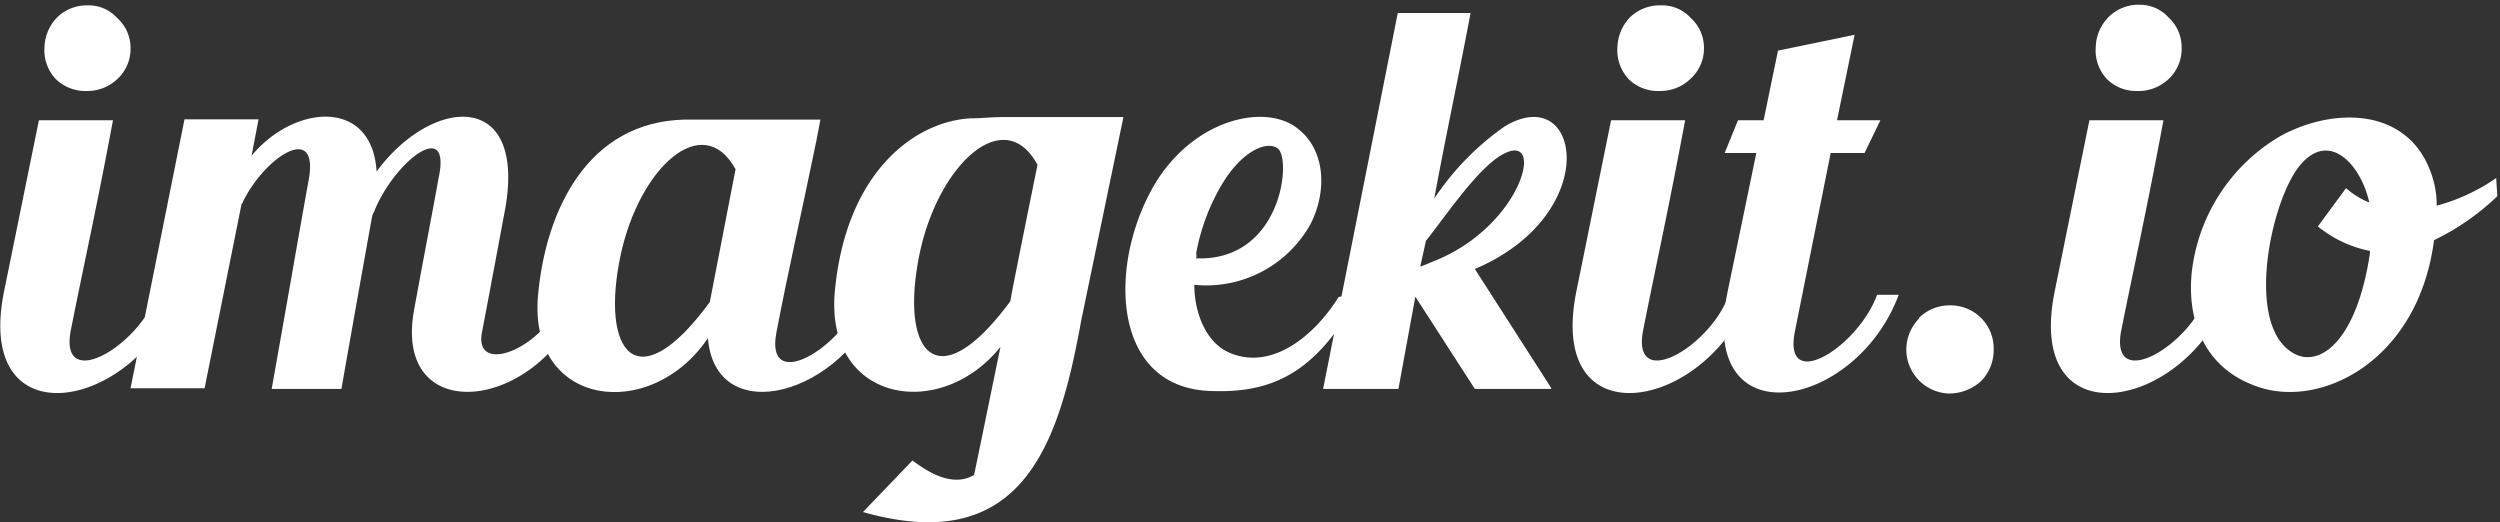
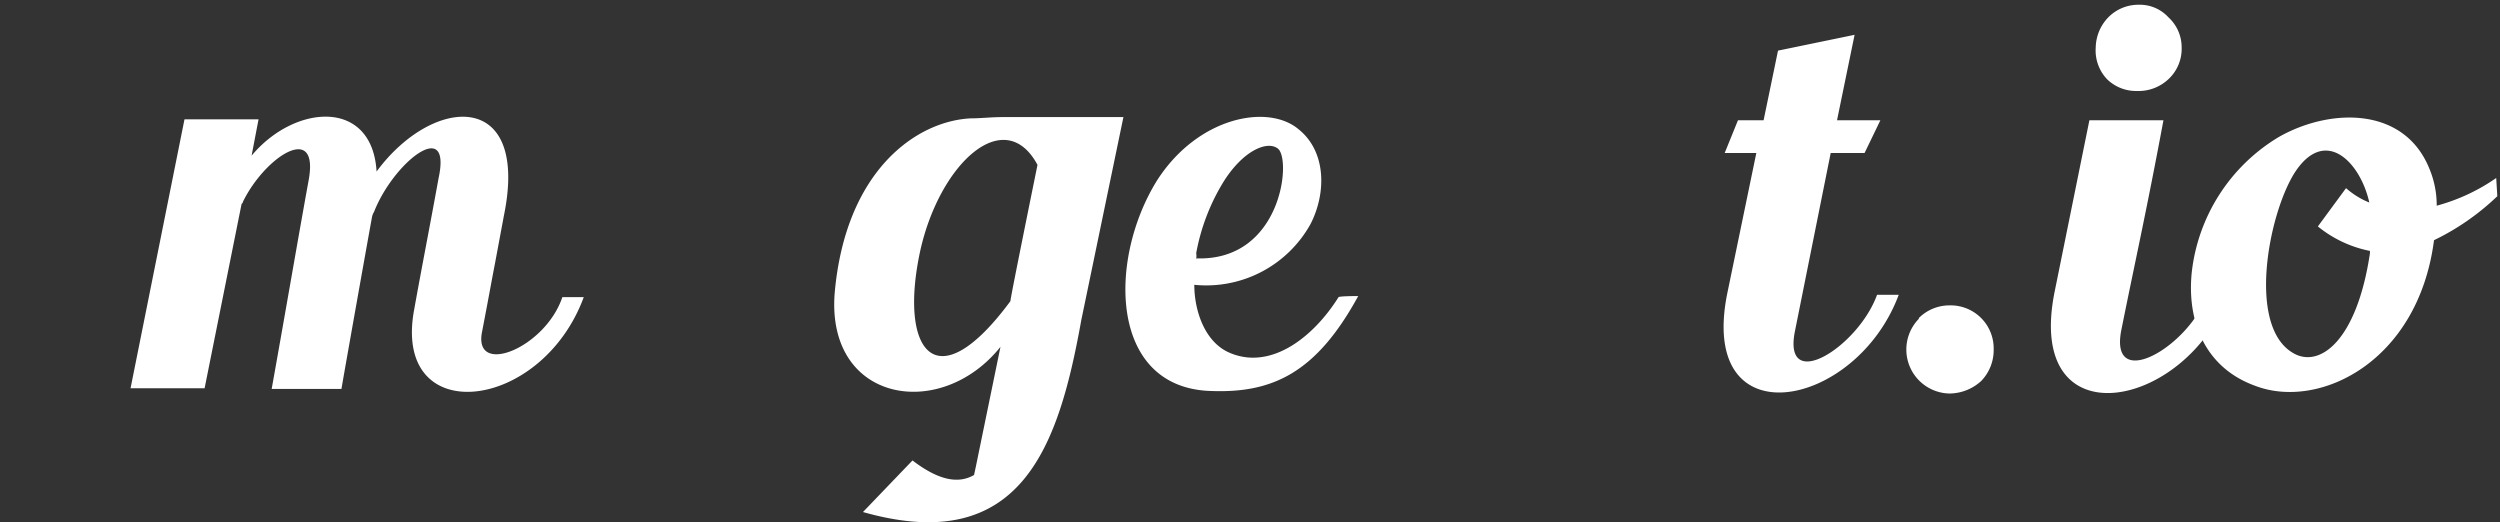
<svg xmlns="http://www.w3.org/2000/svg" id="Layer_1" data-name="Layer 1" viewBox="0 0 158 33">
  <rect x="0" y="0" width="158" height="33" fill="#333333" stroke="none" />
  <defs>
    <style>.cls-1{fill:#fff;fill-rule:evenodd}</style>
  </defs>
-   <path class="cls-1" d="M3.53 5a2.65 2.65 0 0 1-.72-2 2.82 2.82 0 0 1 .8-1.9A2.67 2.67 0 0 1 5.55.34a2.43 2.43 0 0 1 1.86.8A2.54 2.54 0 0 1 8.25 3a2.59 2.59 0 0 1-.84 2 2.74 2.74 0 0 1-1.94.75A2.67 2.67 0 0 1 3.53 5zm7.73 13.6c-2.7 7.34-12.93 9.32-11-.2l2.2-10.8h4.68c-1.07 5.75-1.87 9.25-2.66 13.25s4.28 1.07 5.43-2.26h1.35z" />
  <path class="cls-1" d="M36.89 18.79c-2.7 7.3-12.14 8.33-10.71.75.47-2.62 1-5.31 1.54-8.29.84-3.89-2.85-1-4.08 2.14a1 1 0 0 0-.12.28c-.2 1.07-1.79 10-1.94 10.91h-4.41c.95-5.31 1.67-9.52 2.34-13.21s-2.77-1.47-4.16 1.39c0 0 0 .08-.08.12l-2.34 11.66H8.25l3.41-17h4.68l-.44 2.3c2.7-3.25 7.62-3.65 7.9 1 3.57-4.84 9.68-5.2 8.05 2.77l-.56 3c-.29 1.5-.29 1.58-.83 4.39s4 1 5.08-2.22h1.35z" />
-   <path class="cls-1" d="M46.49 10.7c-2.07-3.77-6.07-.12-7.26 5.39-1.31 6.15 1 9.32 5.63 3l1.63-8.41zm9.2 8.05C53.35 25 45.22 27.2 44.74 21.37 41.13 26.72 33.4 25.73 34 18.71c.48-5.47 3.17-11 9.24-11.15h8.61l-.25 1.31c-1.07 5.2-1.78 8.21-2.53 12.14s4.2.95 5.31-2.22h1.31z" />
  <path class="cls-1" d="M65.57 10.42c-2.07-3.85-6.19-.12-7.42 5.47-1.35 6.31 1 9.52 5.71 3.14-.04-.03 1.71-8.61 1.71-8.61zM71 7.4l-2.66 12.82c-1.42 7.89-3.73 15-13.8 12.14l3.13-3.26c1.71 1.31 2.94 1.47 3.89.92l.12-.56 1.55-7.54c-3.77 4.72-11 3.53-10.48-3.37.68-7.81 5.2-10.91 8.61-11.07.64 0 1.27-.08 2-.08zm4.64 8.93c5.36.16 6-6.27 5.12-6.94-.67-.52-2.18.12-3.41 2.06A13.1 13.1 0 0 0 75.6 16a1.08 1.08 0 0 1 0 .36zm10.2 2.38c-2.66 4.88-5.44 6.15-9.32 6-6.43-.2-6.51-8.33-3.38-13.33 2.58-4 7-4.84 8.93-3.21 1.74 1.39 1.78 4 .75 6A7.54 7.54 0 0 1 75.48 18c0 1.62.64 3.53 2.11 4.24 2.61 1.23 5.35-.83 7-3.45-.02-.08 1.21-.08 1.21-.08z" />
-   <path class="cls-1" d="M95 9.74c-1.59.84-3.69 4-4.88 5.48l-.36 1.63c.36-.12.68-.28 1-.4 5.47-2.26 6.94-8.17 4.24-6.71zm3 14.84h-4.79l-3.76-5.83-1.07 5.83h-4.76L88.34.82h4.6c-.8 4.24-1.51 7.5-2.3 11.74A17.06 17.06 0 0 1 95.08 8c4.84-2.94 6.27 5.55-1.87 9l4.84 7.54zM102.93 5a2.69 2.69 0 0 1-.71-2 2.86 2.86 0 0 1 .79-1.9A2.7 2.7 0 0 1 105 .34a2.43 2.43 0 0 1 1.86.8 2.53 2.53 0 0 1 .83 1.9 2.58 2.58 0 0 1-.87 1.96 2.74 2.74 0 0 1-1.94.75 2.63 2.63 0 0 1-1.95-.75zm7.7 13.6c-2.7 7.34-12.93 9.32-11-.2l2.19-10.8h4.68c-1.07 5.75-1.86 9.25-2.65 13.25s4.28 1.07 5.43-2.26h1.35z" />
  <path class="cls-1" d="M120 18.63c-2.7 7.26-12.73 9.2-10.83-.12L111 9.67h-2l.84-2.07h1.62l.91-4.4 4.84-1-1.11 5.4h2.74l-1 2.07h-2.14l-2.26 11.26c-.8 4 4 1 5.19-2.3zm1.27 1.47a2.74 2.74 0 0 1 1.94-.8 2.72 2.72 0 0 1 2.79 2.78 2.8 2.8 0 0 1-.79 2 3 3 0 0 1-2 .79 2.78 2.78 0 0 1-1.94-4.72M133.16 5a2.64 2.64 0 0 1-.71-2 2.81 2.81 0 0 1 .79-1.9 2.67 2.67 0 0 1 1.94-.8 2.45 2.45 0 0 1 1.87.8 2.56 2.56 0 0 1 .83 1.9 2.62 2.62 0 0 1-.83 2 2.76 2.76 0 0 1-2 .75 2.62 2.62 0 0 1-1.89-.75zm7.7 13.6c-2.7 7.34-12.94 9.32-11-.2l2.19-10.8h4.68c-1.07 5.75-1.86 9.25-2.66 13.25s4.29 1.07 5.44-2.26h1.35z" />
  <path class="cls-1" d="M149.74 15.85a7.5 7.5 0 0 1-3.25-1.54l1.78-2.42a5.06 5.06 0 0 0 1.47.91c-.55-2.5-2.7-4.76-4.6-2.06-1.71 2.46-3.21 9.87-.2 11.58 1.63.95 4-.71 4.84-6.31v-.16zm8.09-3.45a15.5 15.5 0 0 1-4 2.78c-1 7.73-7.3 10.75-11.31 9.2-3.17-1.15-4.32-4.08-4-7.18A11.46 11.46 0 0 1 144 8.67c3.17-1.82 7.89-2 9.52 1.95A6 6 0 0 1 154 13a12.12 12.12 0 0 0 3.76-1.75z" />
</svg>